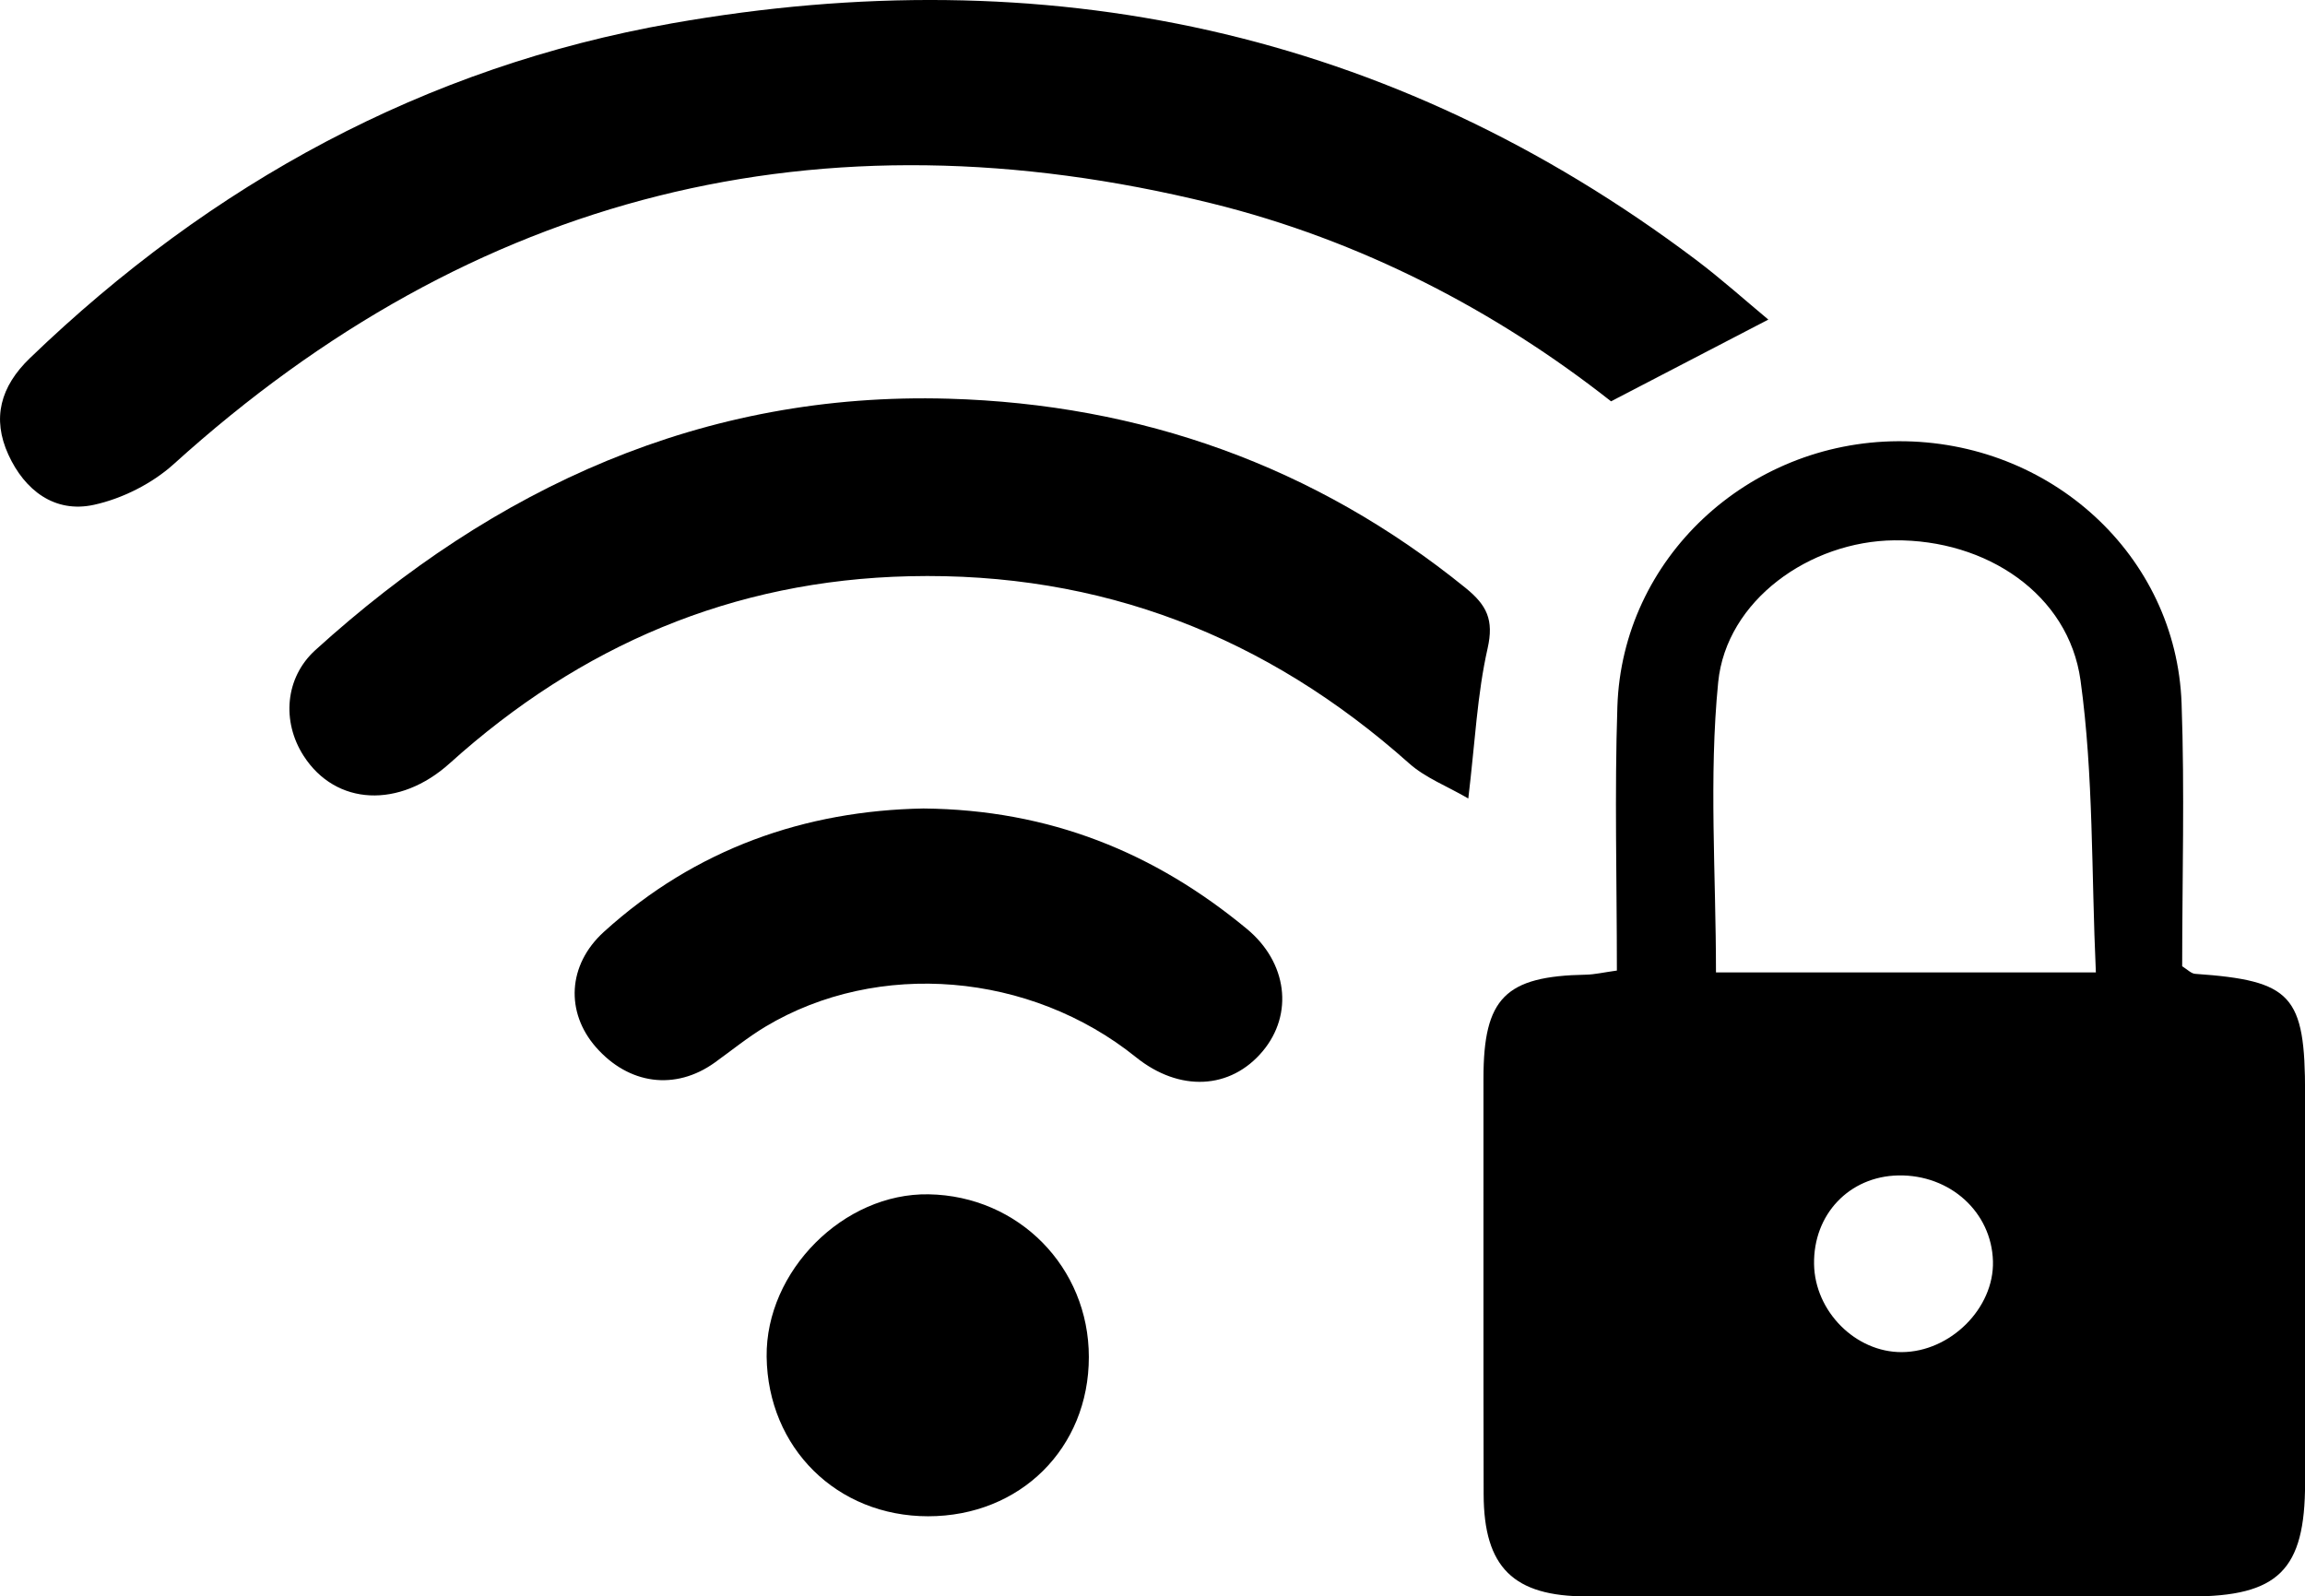
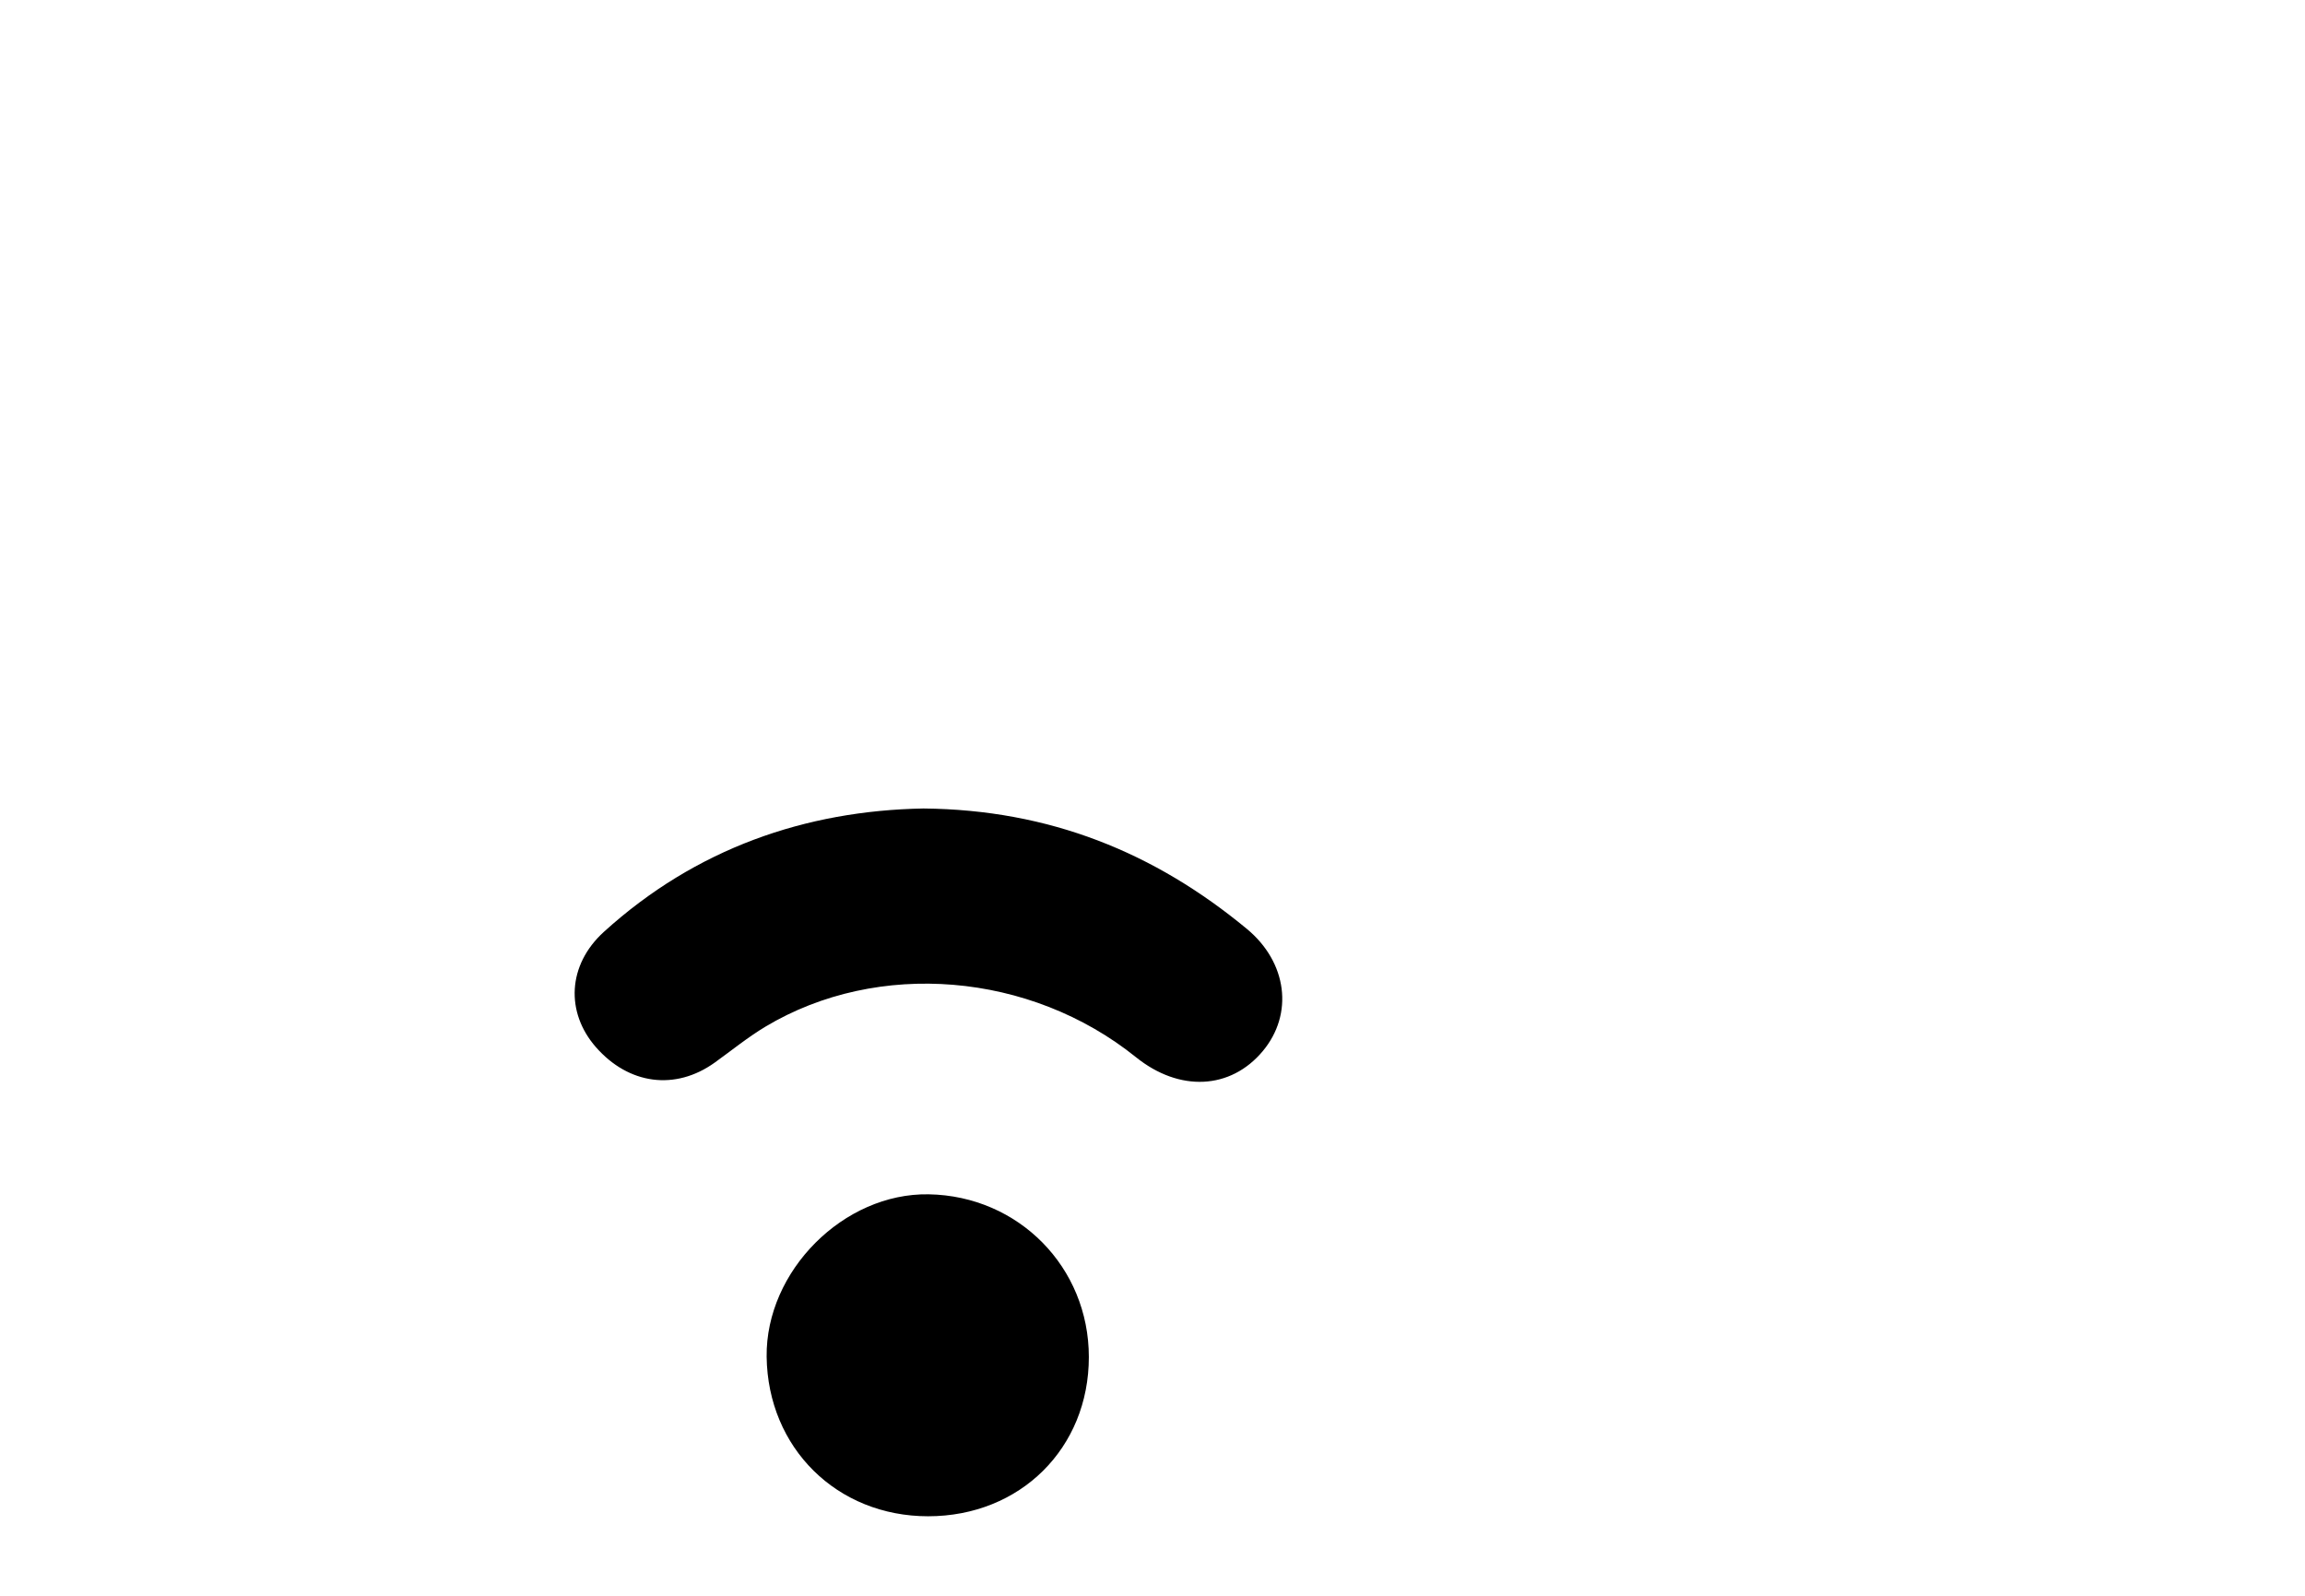
<svg xmlns="http://www.w3.org/2000/svg" id="Ebene_1" data-name="Ebene 1" viewBox="0 0 272.13 188.46">
-   <path d="m190.89,114.57c0-10.77-.28-20.98.06-31.17.58-17.45,15.37-31.23,33.16-31.31,17.95-.08,32.83,13.48,33.45,30.95.37,10.35.07,20.73.07,31.04.65.4,1.07.86,1.53.89,11.44.8,12.99,2.51,12.98,14.17-.02,15.31,0,30.62,0,45.92,0,10.34-3.17,13.42-13.55,13.42-23.75-.02-47.51-.01-71.26-.01-8.64,0-12.15-3.41-12.17-12.07-.04-16.36-.01-32.73-.02-49.09,0-9.49,2.57-12.07,12.11-12.24,1.01-.02,2.01-.26,3.66-.49Zm56.55.23c-.54-11.79-.26-23.25-1.81-34.47-1.41-10.19-11.13-16.65-21.98-16.54-9.97.1-19.84,7.07-20.8,16.76-1.11,11.24-.26,22.67-.26,34.25h44.84Zm-33.27,34.45c.09,5.58,4.91,10.41,10.36,10.38,5.74-.03,10.91-5.19,10.76-10.73-.16-5.8-5.06-10.24-11.17-10.13-5.79.11-10.05,4.59-9.95,10.48Z" />
-   <path d="m208.77,37.73c-6.26,3.25-12.08,6.28-18.57,9.65-13.56-10.68-29.53-19.03-47.19-23.38-46.16-11.36-87.1-1.23-122.51,30.8-2.55,2.3-6.07,4.07-9.42,4.8-4.63,1.01-8.17-1.72-10.09-5.92-1.96-4.29-.94-8.04,2.53-11.39C24.93,21.66,50.13,7.9,79.36,2.75c44.03-7.76,84.71.7,120.85,27.91,3.01,2.27,5.82,4.79,8.56,7.07Z" />
-   <path d="m173.35,94.27c-2.5-1.46-5.06-2.43-6.98-4.14-16.84-15.01-36.4-22.62-59.01-22.1-20.88.48-38.85,8.19-54.26,22.08-5.94,5.36-13.45,5.03-17.25-.87-2.61-4.05-2.2-9.23,1.37-12.48,21.2-19.25,45.81-30.52,74.77-29.69,22.63.65,43.24,7.91,61.06,22.36,2.48,2.02,3.34,3.74,2.58,7.11-1.23,5.42-1.48,11.06-2.28,17.72Z" />
  <path d="m109.02,95.45c14.9.14,27.29,5.2,38.18,14.21,4.79,3.96,5.54,10.06,1.88,14.44-3.81,4.55-9.84,4.84-14.97.71-12.47-10.03-30.45-11.55-43.73-3.61-2.1,1.26-4.01,2.82-6,4.25-4.65,3.33-10.15,2.61-14.04-1.84-3.57-4.09-3.36-9.68.96-13.6,10.85-9.85,23.82-14.31,37.72-14.56Z" />
  <path d="m109.58,179.01c-10.77,0-18.93-8.06-19.07-18.83-.12-10.12,9.09-19.36,19.14-19.18,10.61.19,18.9,8.61,18.9,19.21,0,10.77-8.11,18.8-18.98,18.8Z" />
</svg>